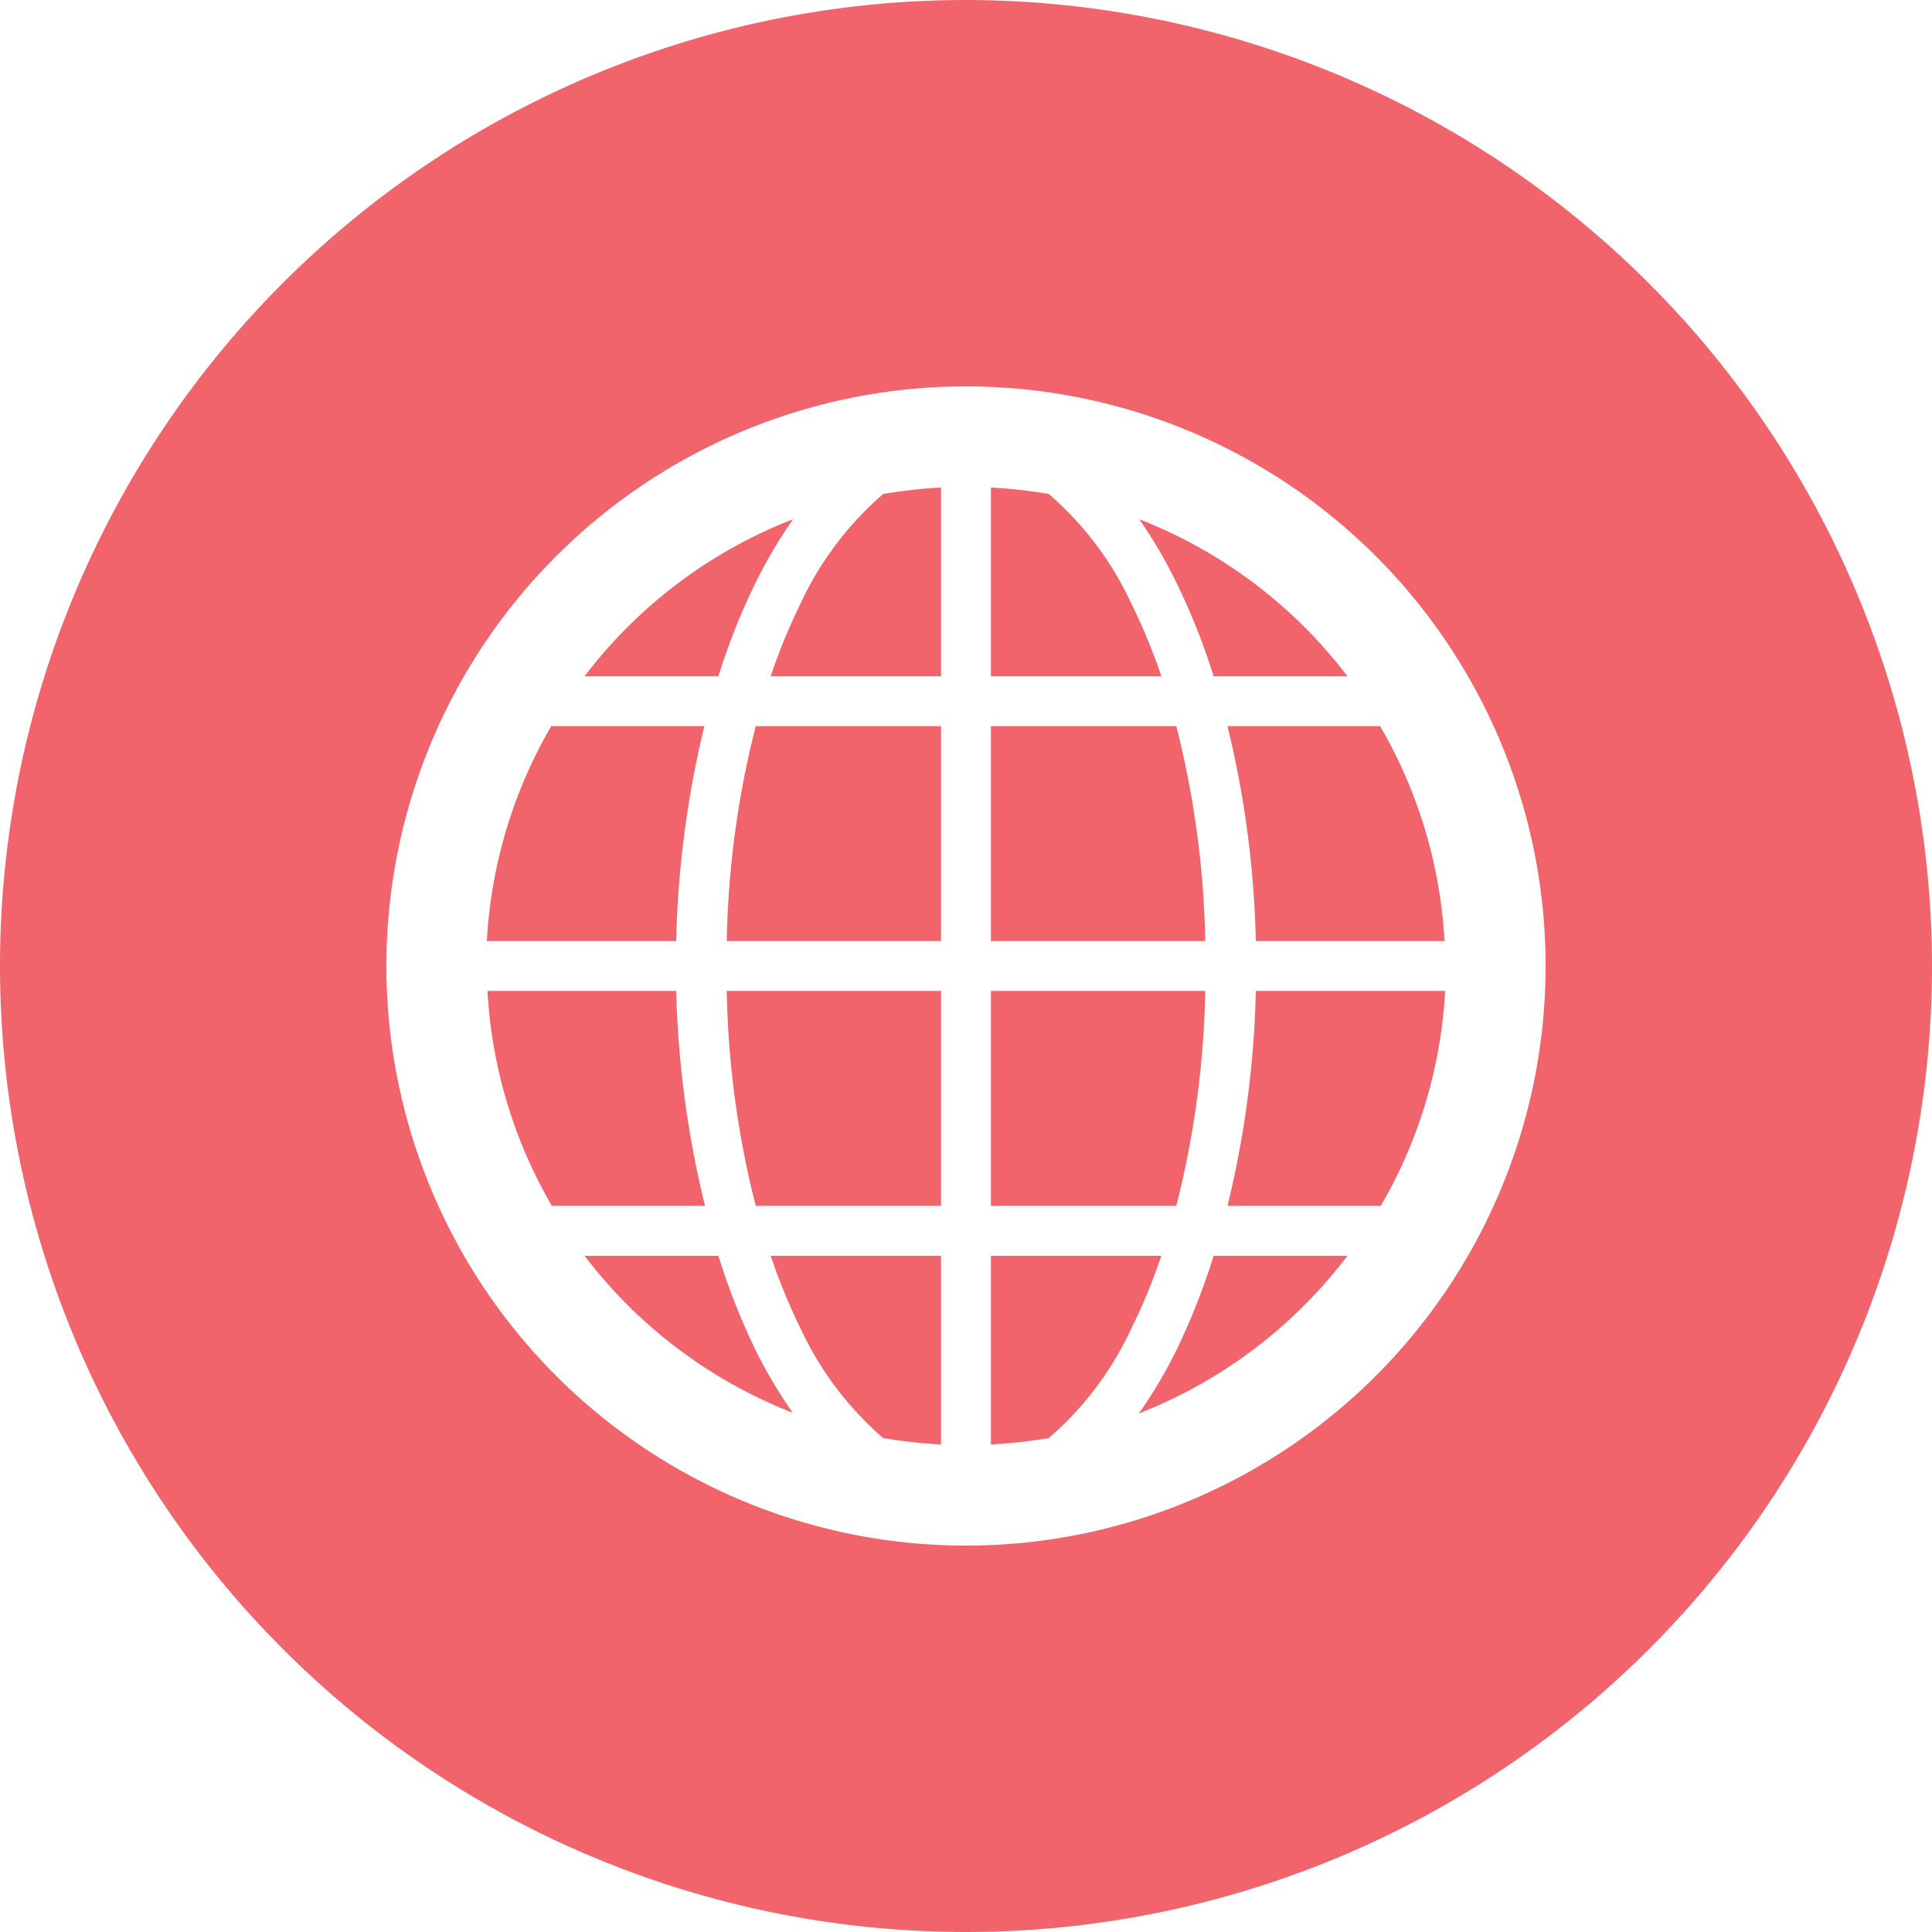
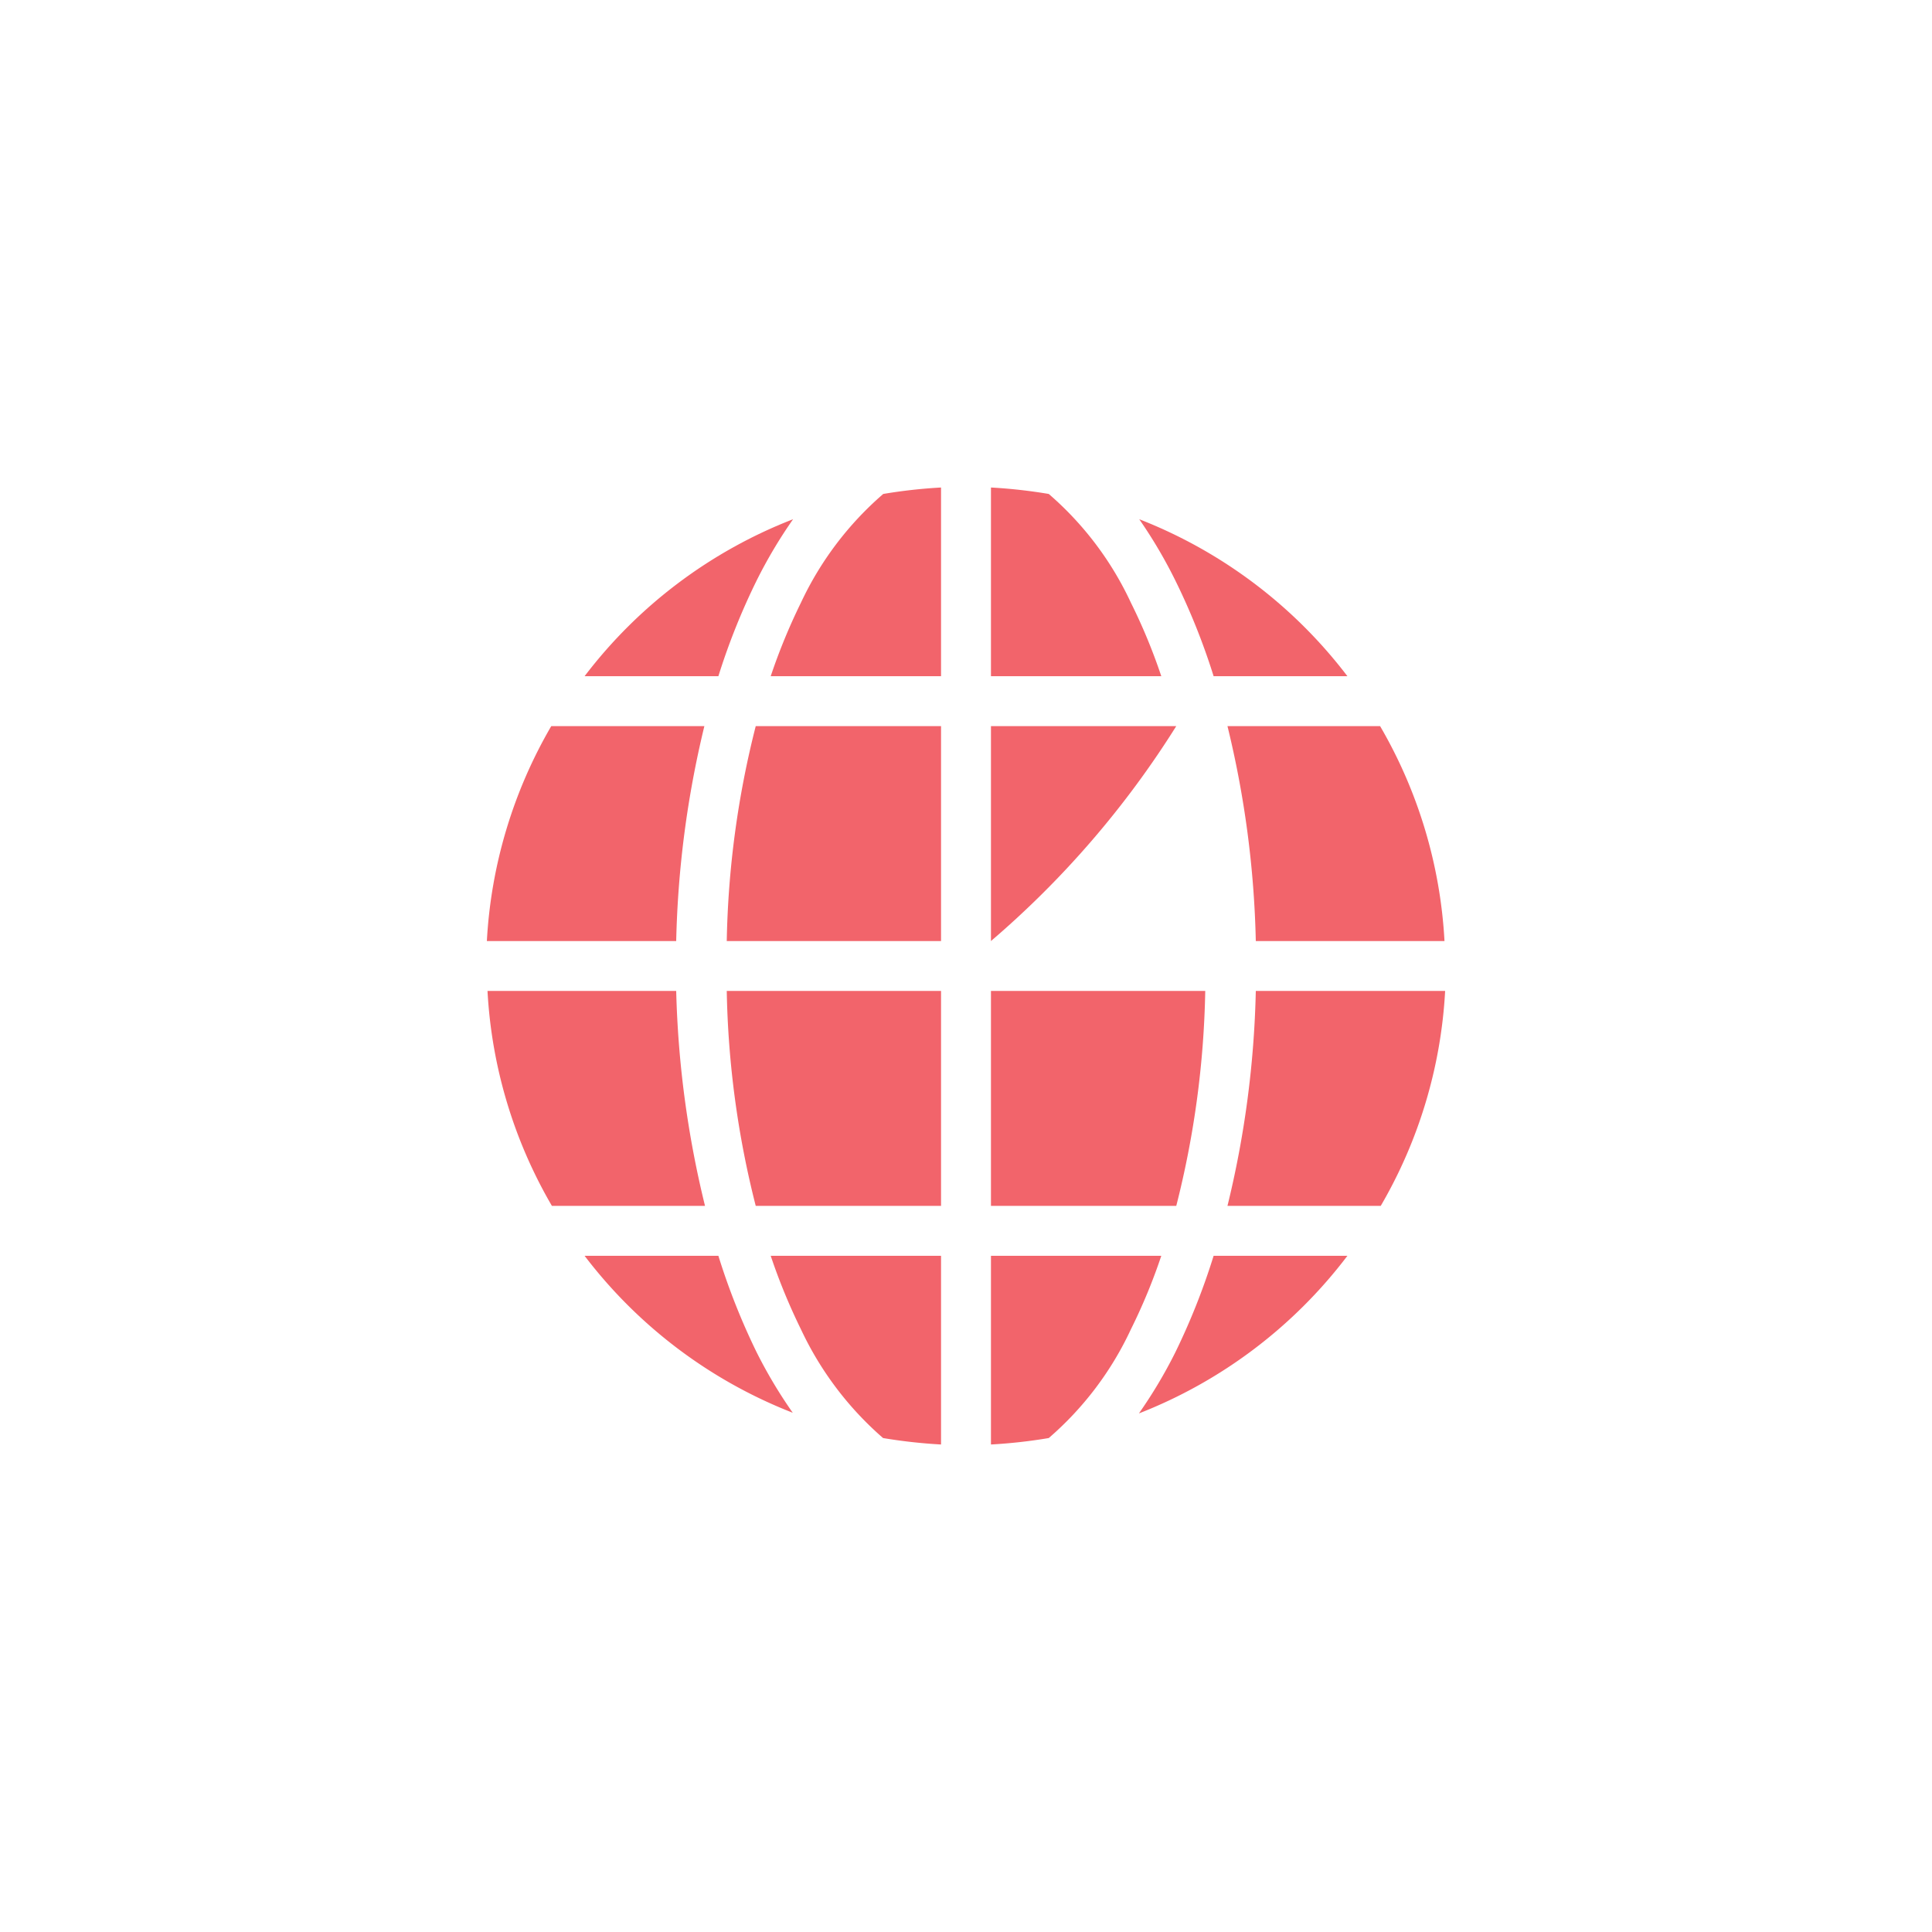
<svg xmlns="http://www.w3.org/2000/svg" id="SvgjsSvg1053" width="288" height="288" version="1.1">
  <defs id="SvgjsDefs1054" />
  <g id="SvgjsG1055">
    <svg viewBox="0 0 120 120" width="288" height="288">
-       <rect width="72" height="72" x="24" y="24" fill="none" />
      <path fill="#f2646b" d="M49.75 82.57a20.39 20.39 0 005.1 6.75 32.75 32.75 0 003.6.4V78H47.87A37.15 37.15 0 0049.75 82.57zM46.94 74.9H58.45V61.55H45.14A58.21 58.21 0 0046.94 74.9zM45.14 58.45H58.45V45.1H46.94A58.28 58.28 0 0045.14 58.45zM49.75 37.43A37.15 37.15 0 0047.87 42H58.45V30.28a32.3 32.3 0 00-3.59.4A20.27 20.27 0 0049.75 37.43zM43.75 45.1H34.24a29.71 29.71 0 00-4 13.35H42A62.34 62.34 0 0143.75 45.1zM75.38 42h8.31a29.89 29.89 0 00-12.93-9.75A29.77 29.77 0 0173 36.05 41.43 41.43 0 0175.38 42zM44.62 78H36.31a29.89 29.89 0 0012.93 9.75A29.64 29.64 0 0147 84 42 42 0 0144.62 78zM42 61.55H30.28a29.67 29.67 0 004 13.35h9.51A62.26 62.26 0 0142 61.55zM61.55 78V89.72a32.3 32.3 0 003.59-.4 20.13 20.13 0 005.1-6.75A35.65 35.65 0 0072.13 78zM73 84a29.64 29.64 0 01-2.26 3.79A29.89 29.89 0 0083.69 78H75.38A42 42 0 0173 84zM78 58.45H89.72a29.71 29.71 0 00-4-13.35H76.24A61.7 61.7 0 0178 58.45zM76.24 74.9h9.52a29.67 29.67 0 004-13.35H78A61.62 61.62 0 0176.24 74.9zM70.24 37.43a20.13 20.13 0 00-5.1-6.75 32.3 32.3 0 00-3.59-.4V42H72.13A35.65 35.65 0 0070.24 37.43z" class="color00b2bf svgShape" />
-       <path fill="#f2646b" d="M60,0a60,60,0,1,0,60,60A60.06,60.06,0,0,0,60,0Zm0,96A36,36,0,1,1,96,60,36,36,0,0,1,60,96Z" class="color00b2bf svgShape" />
-       <path fill="#f2646b" d="M73.06 45.1H61.55V58.45H74.86A58.28 58.28 0 0073.06 45.1zM47 36.05a29.77 29.77 0 012.26-3.8A29.83 29.83 0 0036.31 42h8.31A41.43 41.43 0 0147 36.05zM74.86 61.55H61.55V74.9H73.06A58.21 58.21 0 0074.86 61.55z" class="color00b2bf svgShape" />
+       <path fill="#f2646b" d="M73.06 45.1H61.55V58.45A58.28 58.28 0 0073.06 45.1zM47 36.05a29.77 29.77 0 012.26-3.8A29.83 29.83 0 0036.31 42h8.31A41.43 41.43 0 0147 36.05zM74.86 61.55H61.55V74.9H73.06A58.21 58.21 0 0074.86 61.55z" class="color00b2bf svgShape" />
      <rect width="120.01" height="120" fill="none" />
    </svg>
  </g>
</svg>